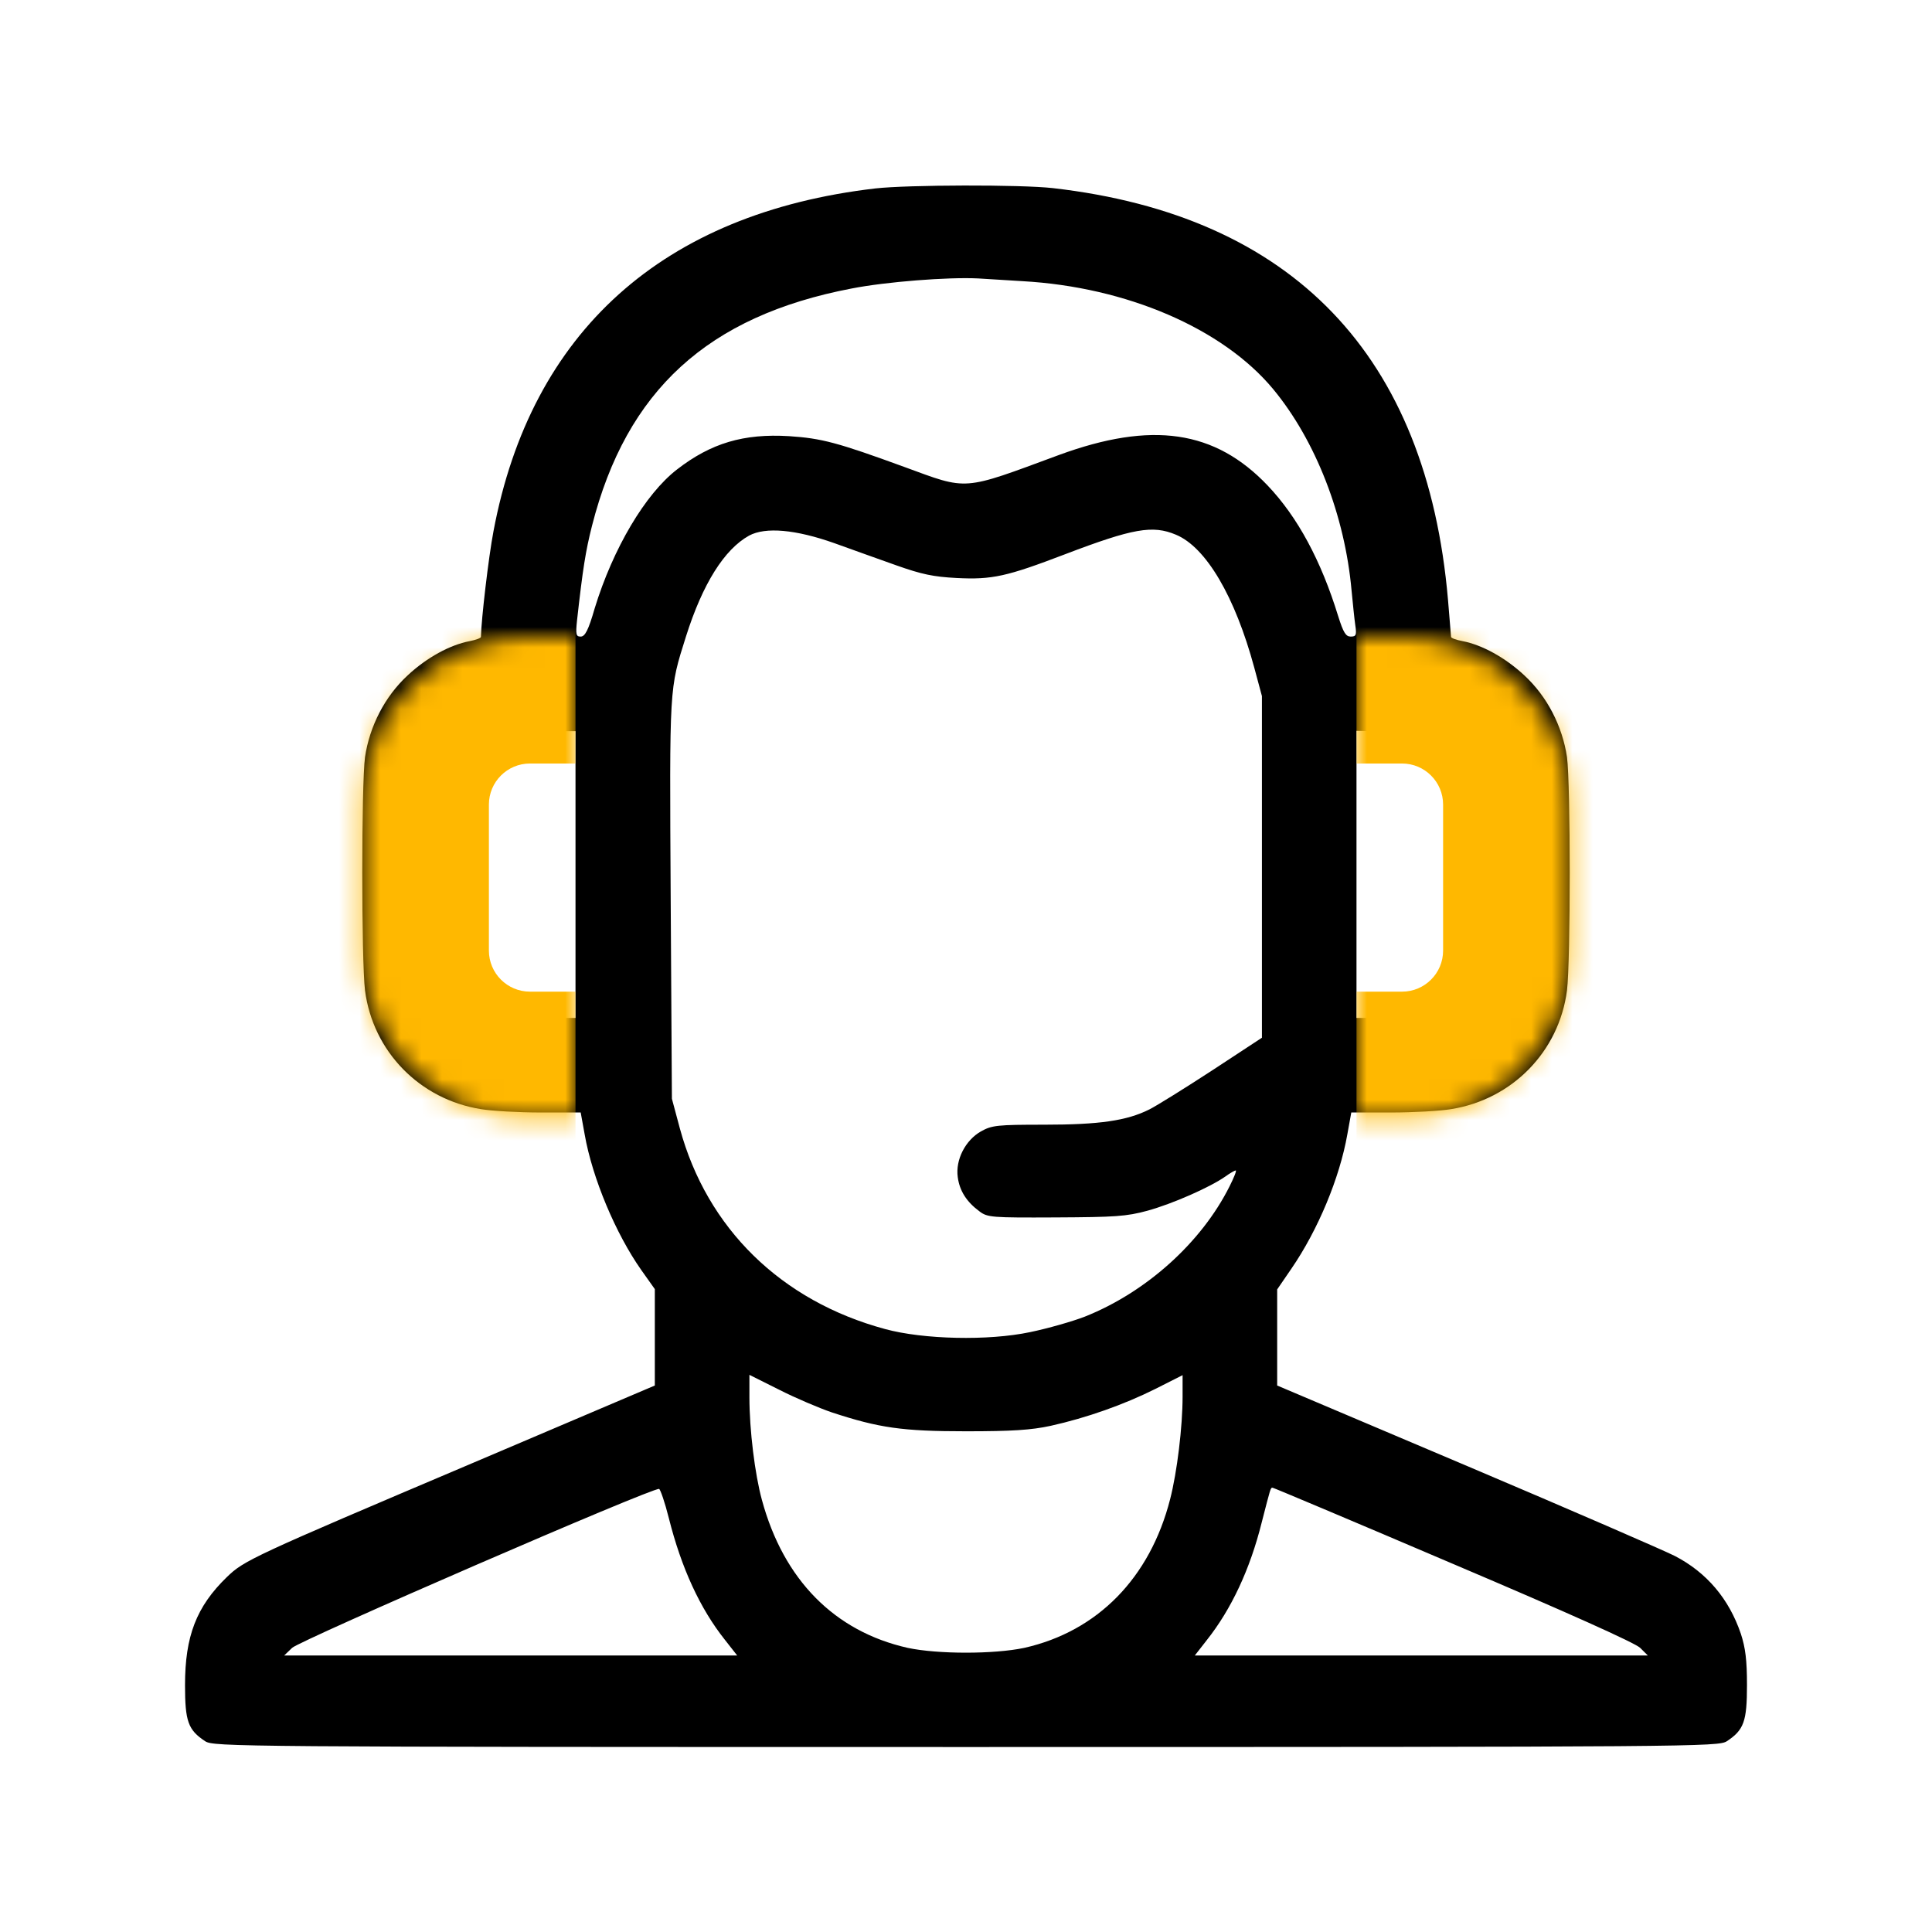
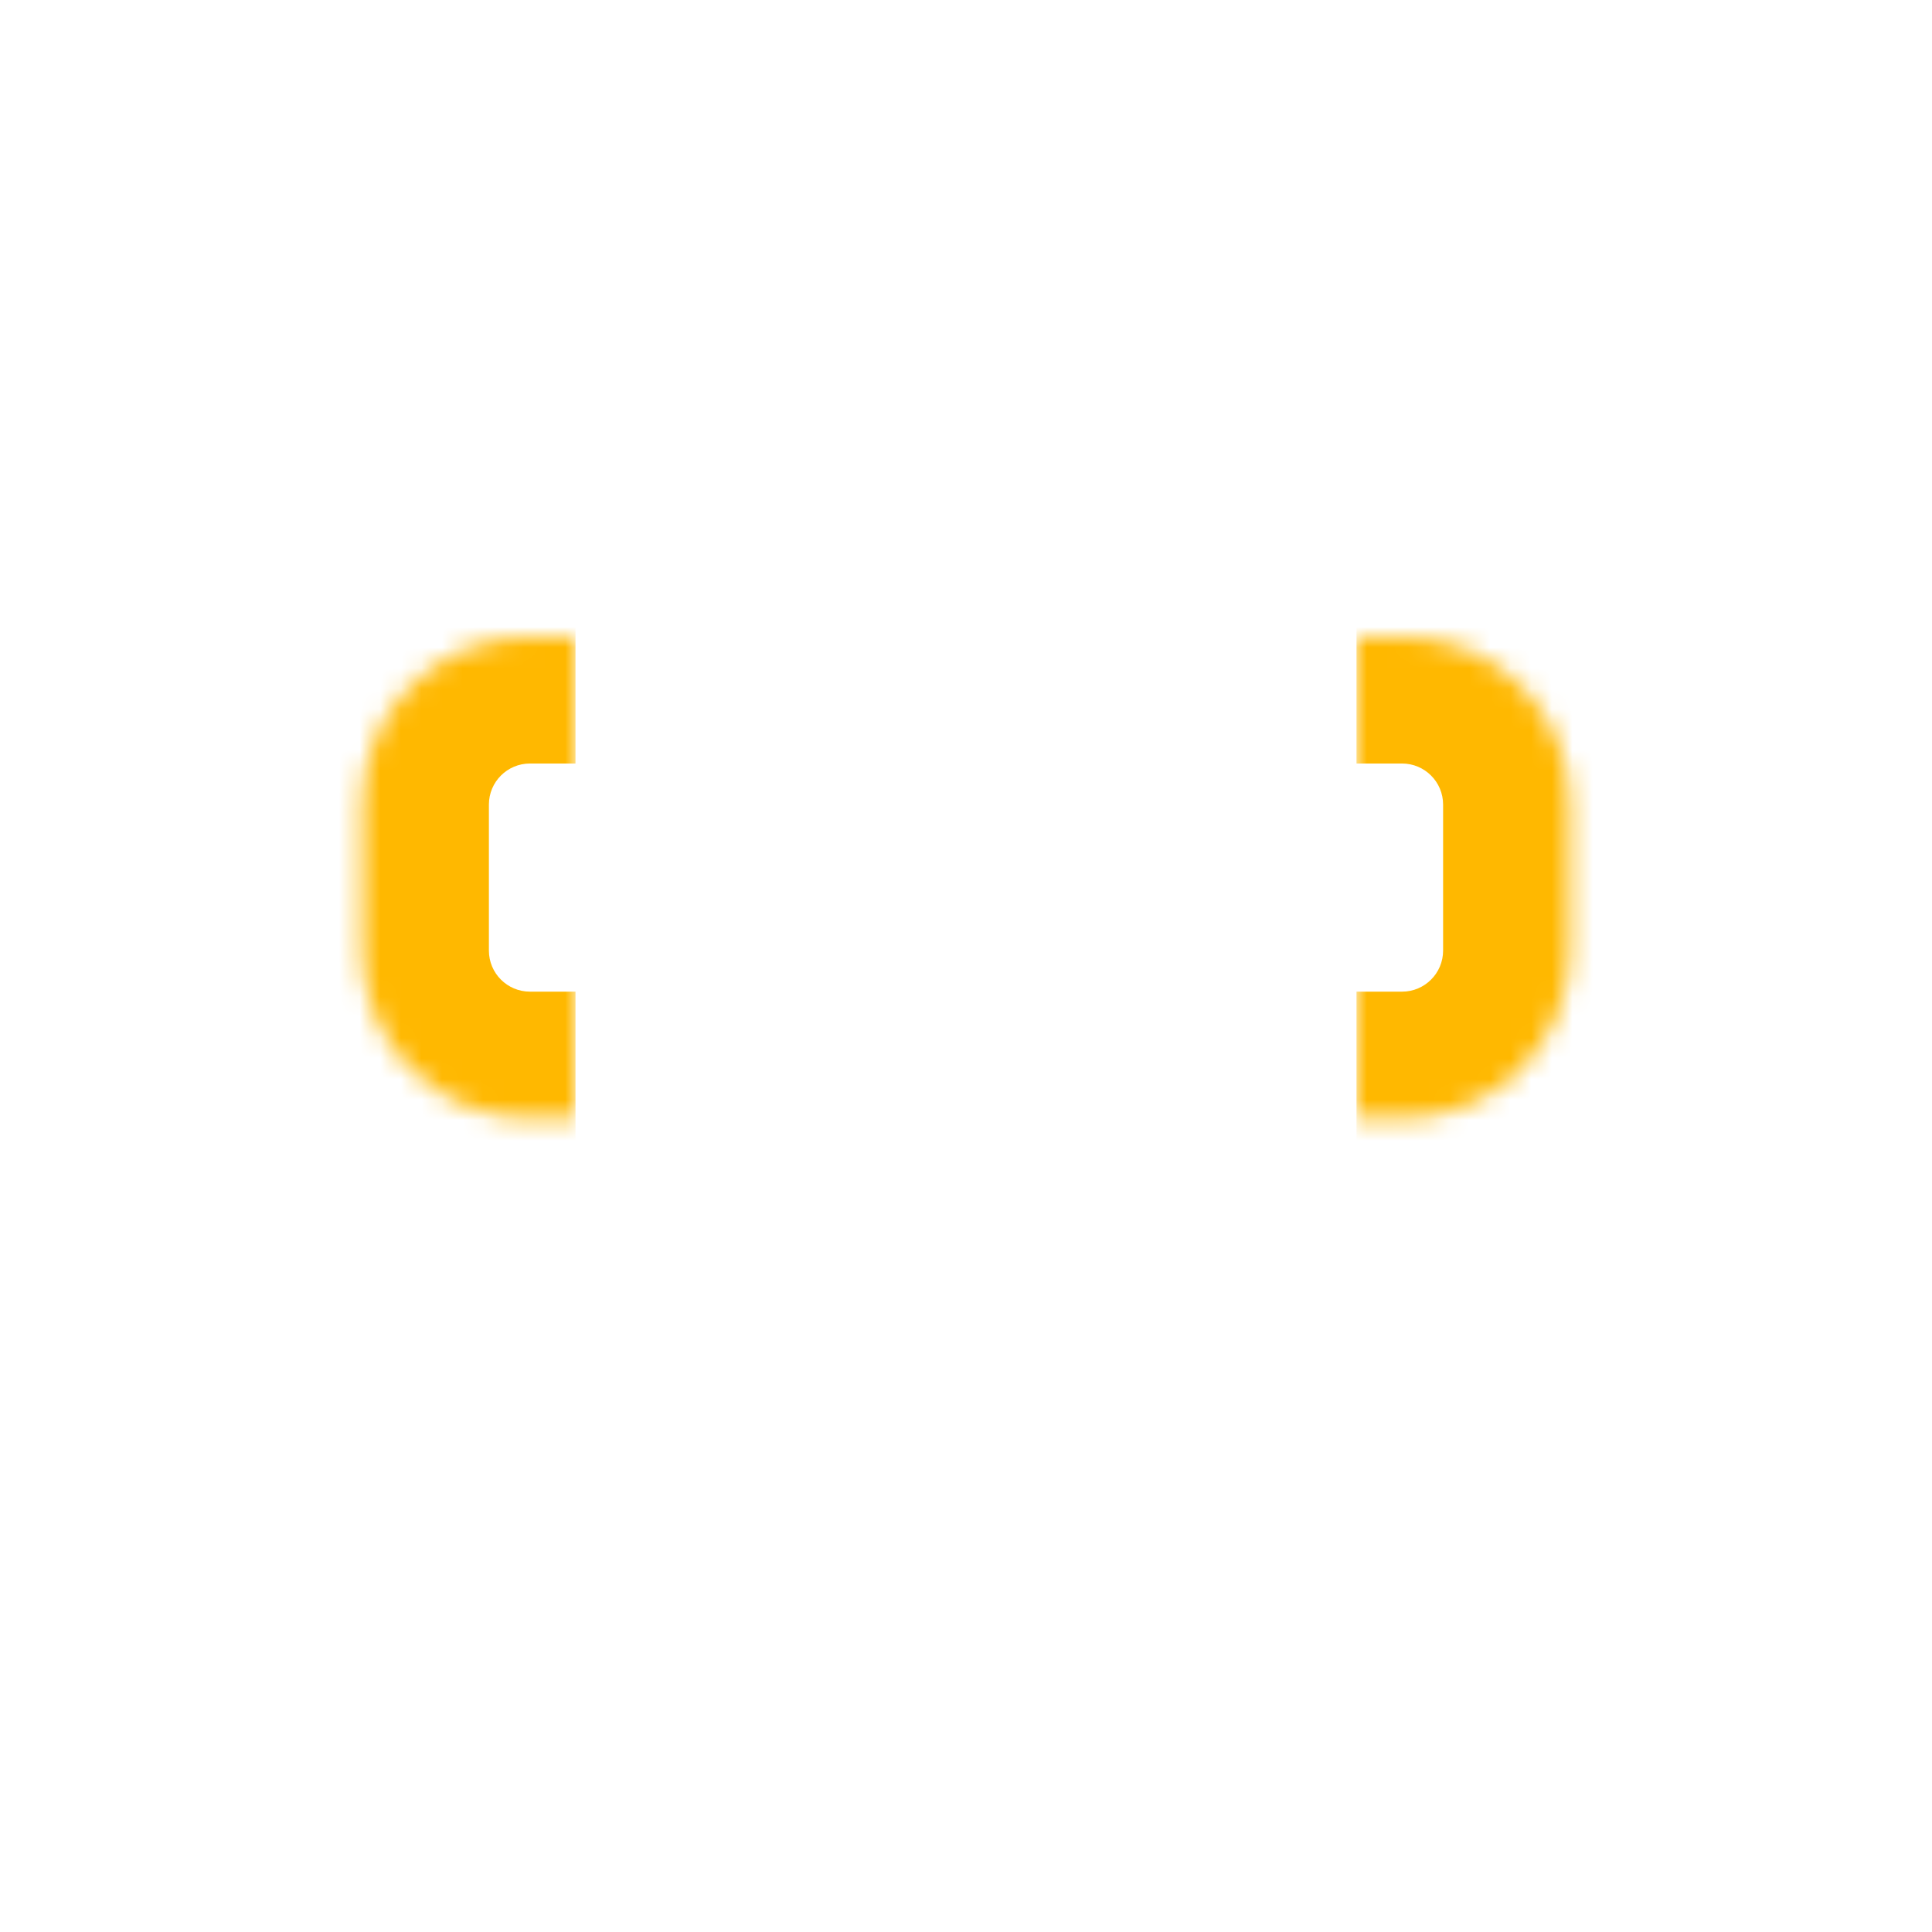
<svg xmlns="http://www.w3.org/2000/svg" width="94" height="94" viewBox="0 0 94 94" fill="none">
-   <path d="M42.592 9.168C32.261 10.37 25.834 16.13 24.009 25.852C23.771 27.098 23.415 30.141 23.4 30.987C23.4 31.047 23.148 31.136 22.851 31.195C21.901 31.373 20.758 31.996 19.838 32.857C18.724 33.882 17.982 35.336 17.76 36.835C17.582 38.171 17.582 46.721 17.76 48.19C18.146 51.158 20.416 53.489 23.4 53.964C23.934 54.053 25.24 54.127 26.309 54.127H28.253L28.447 55.196C28.818 57.318 29.96 60.034 31.207 61.801L31.86 62.721V65.066V67.411L22.999 71.181C12.223 75.753 11.882 75.916 11.036 76.733C9.552 78.172 9.002 79.612 9.002 81.987C9.002 83.753 9.151 84.169 9.982 84.718C10.398 84.985 11.407 85 47 85C82.593 85 83.602 84.985 84.018 84.718C84.849 84.169 84.998 83.753 84.998 81.987C84.998 80.77 84.923 80.176 84.701 79.493C84.122 77.786 83.038 76.51 81.495 75.708C81.005 75.456 76.463 73.482 71.387 71.33L62.14 67.411V65.081V62.736L62.822 61.741C64.129 59.842 65.182 57.303 65.553 55.196L65.746 54.127H67.691C68.76 54.127 70.066 54.053 70.6 53.964C73.583 53.489 75.854 51.158 76.24 48.19C76.418 46.721 76.418 38.171 76.24 36.835C76.018 35.336 75.275 33.882 74.162 32.857C73.242 31.996 72.099 31.373 71.164 31.195C70.852 31.136 70.6 31.047 70.6 30.987C70.6 30.943 70.526 30.126 70.452 29.191C69.427 17.287 62.897 10.489 51.23 9.153C49.672 8.975 44.15 8.99 42.592 9.168ZM49.746 13.68C54.807 13.962 59.498 15.981 61.947 18.935C64.01 21.428 65.435 25.08 65.761 28.746C65.821 29.354 65.895 30.111 65.939 30.408C66.014 30.898 65.984 30.972 65.717 30.972C65.479 30.972 65.361 30.779 65.108 29.978C64.277 27.276 63.134 25.154 61.679 23.625C59.112 20.924 56.039 20.478 51.512 22.141C46.777 23.892 47.119 23.863 44.002 22.72C40.751 21.532 39.979 21.325 38.391 21.221C36.18 21.087 34.591 21.562 32.944 22.838C31.4 24.026 29.827 26.683 28.936 29.592C28.625 30.675 28.461 30.972 28.253 30.972C28.031 30.972 28.001 30.883 28.075 30.186C28.357 27.662 28.491 26.816 28.803 25.584C30.48 18.994 34.443 15.373 41.434 14.037C43.096 13.71 46.124 13.473 47.594 13.547C48.039 13.576 49.019 13.636 49.746 13.68ZM40.603 26.43C41.434 26.727 42.785 27.217 43.631 27.514C44.848 27.944 45.412 28.063 46.54 28.122C48.276 28.212 48.989 28.048 51.824 26.965C55.134 25.703 56.084 25.54 57.212 26.015C58.681 26.623 60.091 29.028 61.026 32.486L61.398 33.867V42.179V50.49L58.978 52.079C57.657 52.94 56.277 53.8 55.92 53.979C54.822 54.528 53.501 54.721 50.8 54.721C48.514 54.721 48.262 54.75 47.727 55.047C46.97 55.478 46.48 56.428 46.599 57.274C46.688 57.942 47.03 58.476 47.653 58.936C48.039 59.233 48.247 59.248 51.349 59.233C54.258 59.218 54.792 59.188 55.831 58.906C57.063 58.565 58.874 57.764 59.616 57.244C59.839 57.081 60.077 56.947 60.121 56.947C60.18 56.947 60.032 57.303 59.824 57.719C58.459 60.45 55.772 62.869 52.789 64.057C52.18 64.294 50.978 64.636 50.117 64.814C48.084 65.244 44.922 65.17 43.067 64.665C38.005 63.3 34.398 59.767 33.077 54.899L32.691 53.459L32.632 43.737C32.573 33.273 32.558 33.57 33.374 30.972C34.191 28.39 35.245 26.727 36.447 26.059C37.248 25.629 38.718 25.762 40.603 26.43ZM28.001 42.55V49.526H26.101C24.424 49.526 24.127 49.481 23.548 49.184C22.302 48.561 22.287 48.516 22.242 42.891C22.198 37.741 22.257 37.132 22.836 36.39C23.355 35.722 23.875 35.588 26.042 35.574H28.001V42.55ZM70.704 35.959C70.927 36.138 71.253 36.494 71.416 36.776C71.698 37.251 71.713 37.548 71.713 42.55C71.713 47.566 71.698 47.849 71.416 48.338C71.238 48.65 70.838 48.991 70.452 49.184C69.873 49.481 69.576 49.526 67.899 49.526H65.999V42.535V35.559L68.136 35.603C70.036 35.648 70.333 35.677 70.704 35.959ZM40.469 68.718C42.77 69.474 43.898 69.638 47 69.638C49.241 69.638 50.176 69.578 51.126 69.371C52.863 68.985 54.674 68.346 56.217 67.575L57.538 66.907V67.946C57.538 69.415 57.271 71.627 56.93 72.948C55.95 76.777 53.397 79.375 49.835 80.176C48.365 80.488 45.634 80.488 44.165 80.176C40.603 79.375 38.124 76.866 37.07 72.977C36.729 71.731 36.462 69.578 36.462 67.975V66.892L37.916 67.619C38.703 68.02 39.861 68.51 40.469 68.718ZM32.543 73.868C33.152 76.287 34.057 78.261 35.274 79.79L35.868 80.547H24.855H13.826L14.212 80.176C14.569 79.82 31.771 72.354 32.068 72.443C32.127 72.458 32.35 73.096 32.543 73.868ZM70.704 76.094C76.225 78.439 79.565 79.939 79.802 80.176L80.174 80.547H69.145H58.132L58.711 79.805C59.913 78.291 60.819 76.347 61.383 74.091C61.828 72.369 61.813 72.384 61.917 72.384C61.962 72.384 65.91 74.046 70.704 76.094Z" fill="black" />
  <mask id="path-2-inside-1_123_18" fill="white">
    <path d="M17.611 39.146C17.611 34.632 21.271 30.972 25.785 30.972H28.001V54.424H25.785C21.271 54.424 17.611 50.764 17.611 46.25V39.146Z" />
  </mask>
  <path d="M11.435 39.146C11.435 31.221 17.86 24.797 25.785 24.797H28.001V37.148H25.785C24.682 37.148 23.787 38.043 23.787 39.146H11.435ZM28.001 60.6H25.785C17.86 60.6 11.435 54.175 11.435 46.25H23.787C23.787 47.353 24.682 48.248 25.785 48.248H28.001V60.6ZM25.785 60.6C17.86 60.6 11.435 54.175 11.435 46.25V39.146C11.435 31.221 17.86 24.797 25.785 24.797V37.148C24.682 37.148 23.787 38.043 23.787 39.146V46.25C23.787 47.353 24.682 48.248 25.785 48.248V60.6ZM28.001 30.972V54.424V30.972Z" fill="#FFB800" mask="url(#path-2-inside-1_123_18)" />
  <mask id="path-4-inside-2_123_18" fill="white">
    <path d="M76.389 39.146C76.389 34.632 72.729 30.972 68.215 30.972H65.999V54.424H68.215C72.729 54.424 76.389 50.764 76.389 46.25V39.146Z" />
  </mask>
  <path d="M82.564 39.146C82.564 31.221 76.14 24.797 68.215 24.797H65.999V37.148H68.215C69.318 37.148 70.213 38.043 70.213 39.146H82.564ZM65.999 60.6H68.215C76.14 60.6 82.564 54.175 82.564 46.25H70.213C70.213 47.353 69.318 48.248 68.215 48.248H65.999V60.6ZM68.215 60.6C76.14 60.6 82.564 54.175 82.564 46.25V39.146C82.564 31.221 76.14 24.797 68.215 24.797V37.148C69.318 37.148 70.213 38.043 70.213 39.146V46.25C70.213 47.353 69.318 48.248 68.215 48.248V60.6ZM65.999 30.972V54.424V30.972Z" fill="#FFB800" mask="url(#path-4-inside-2_123_18)" />
</svg>